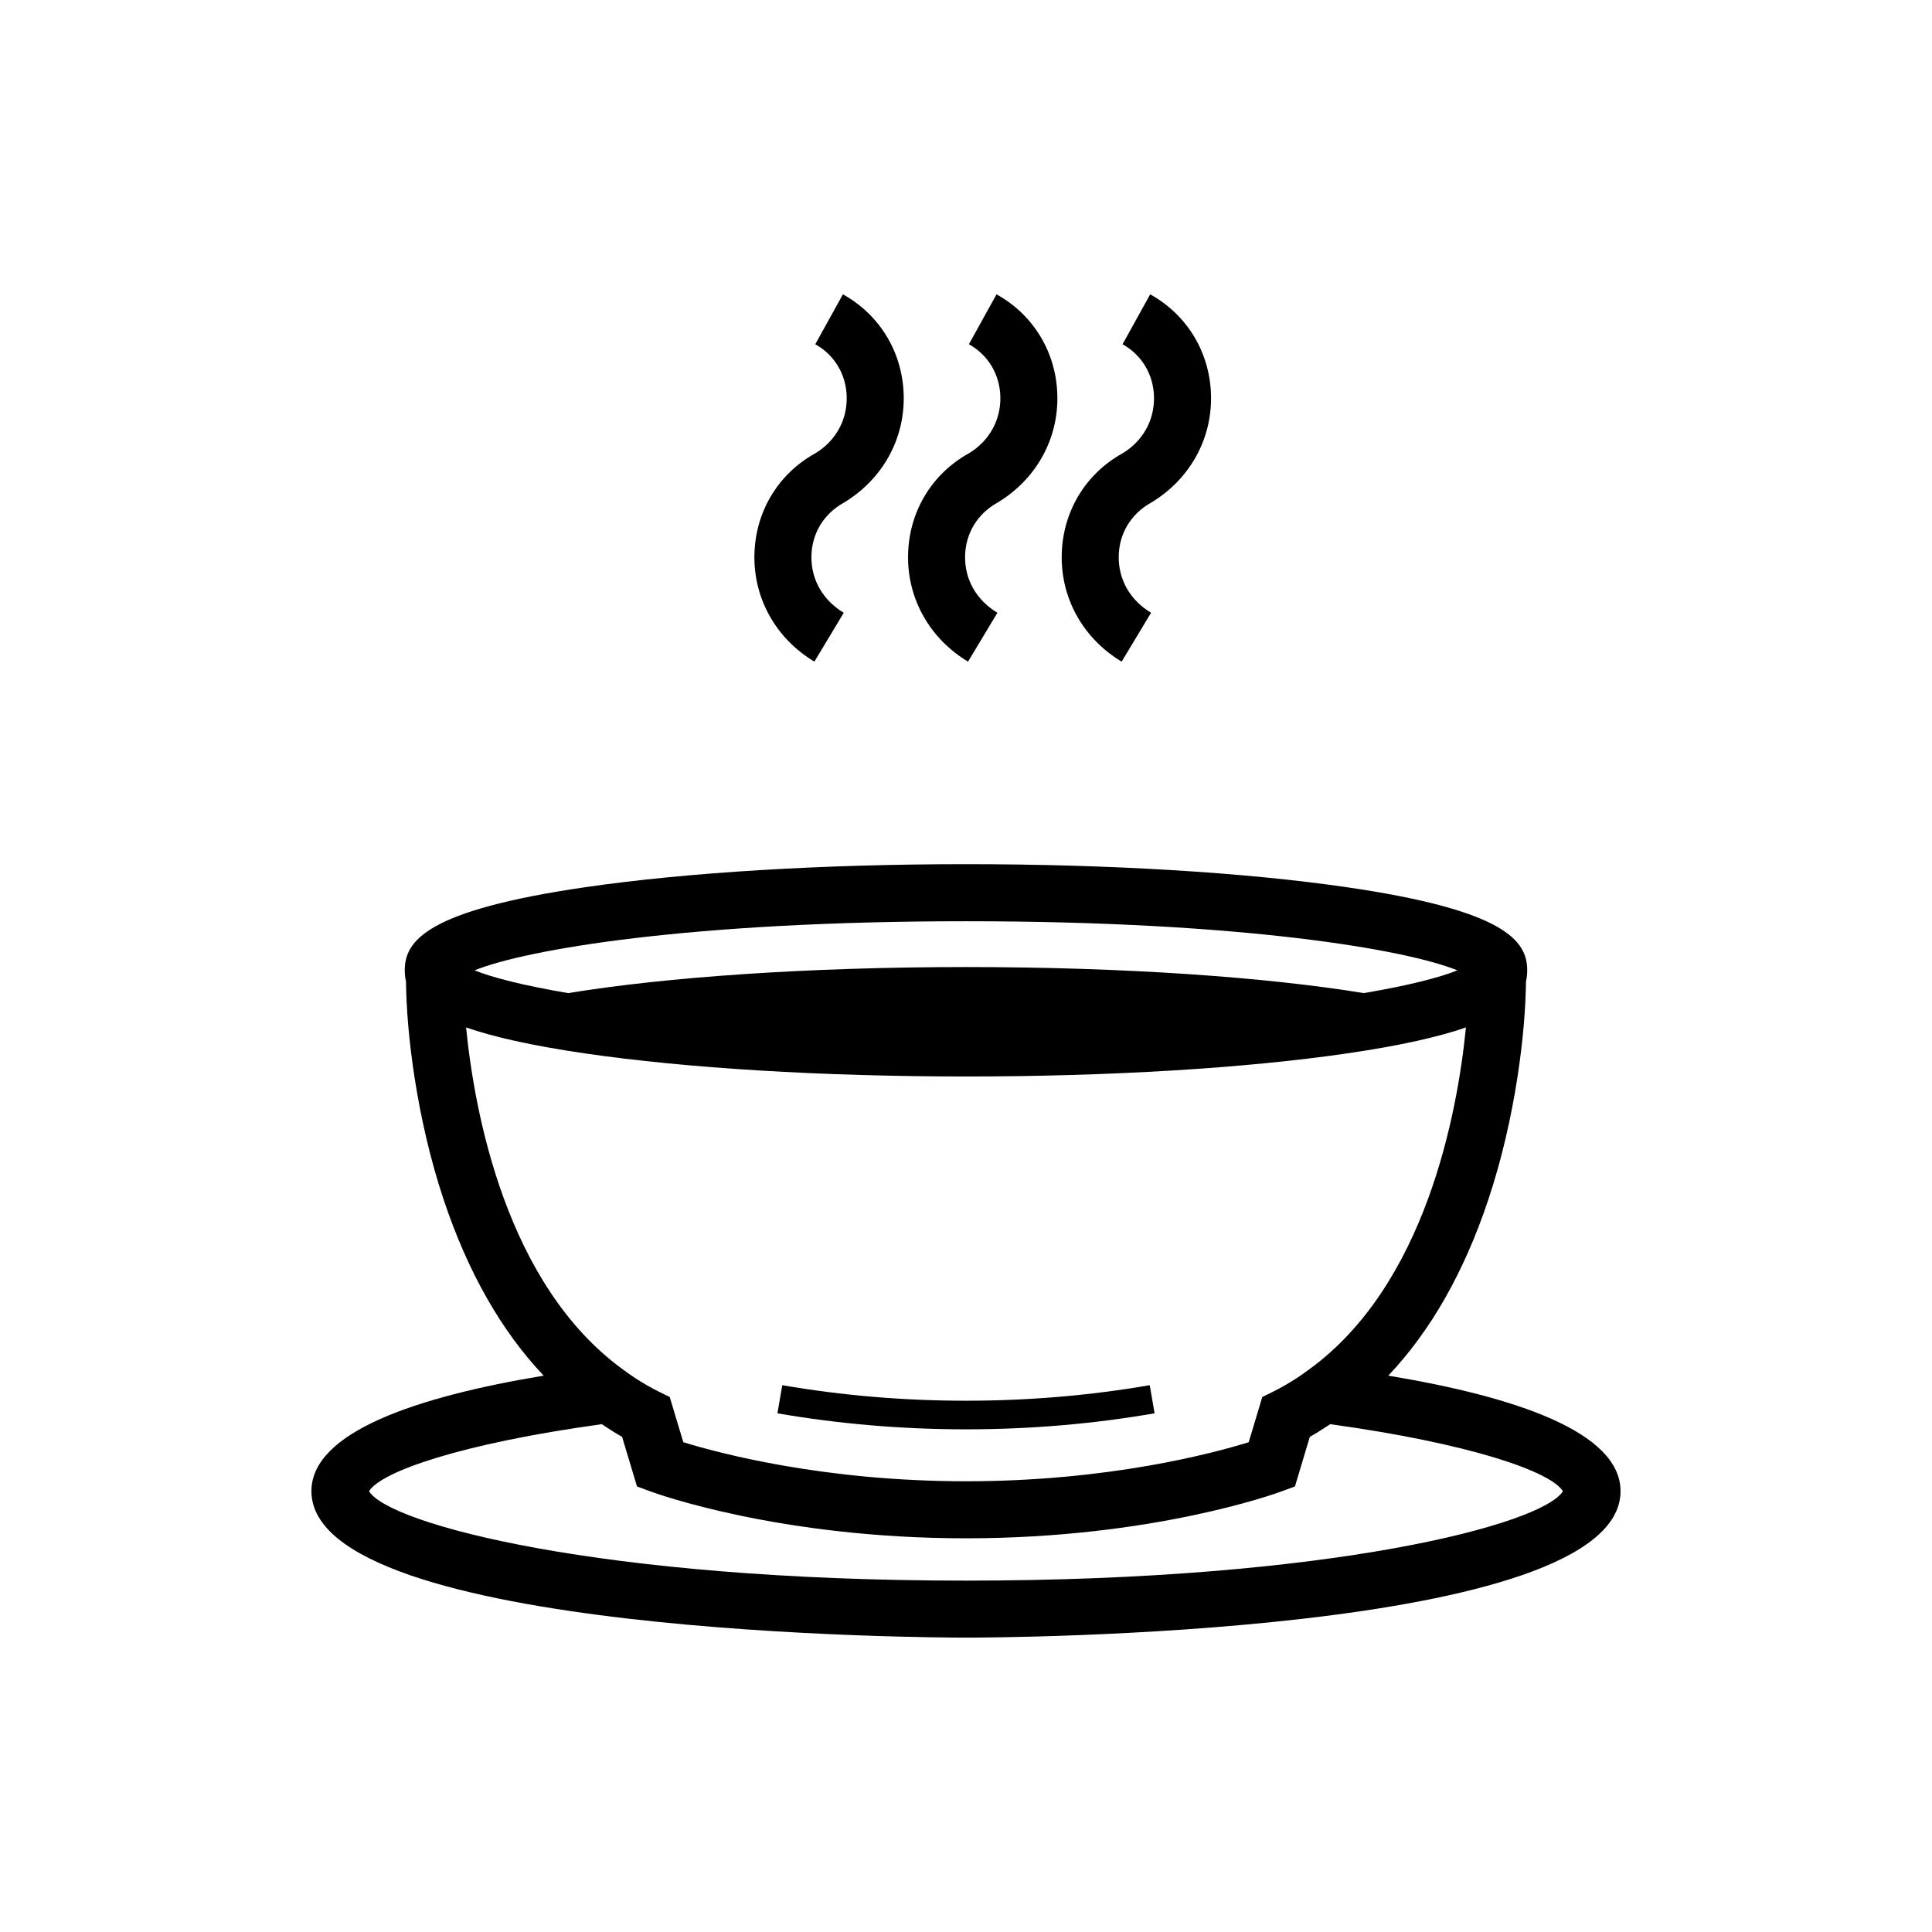
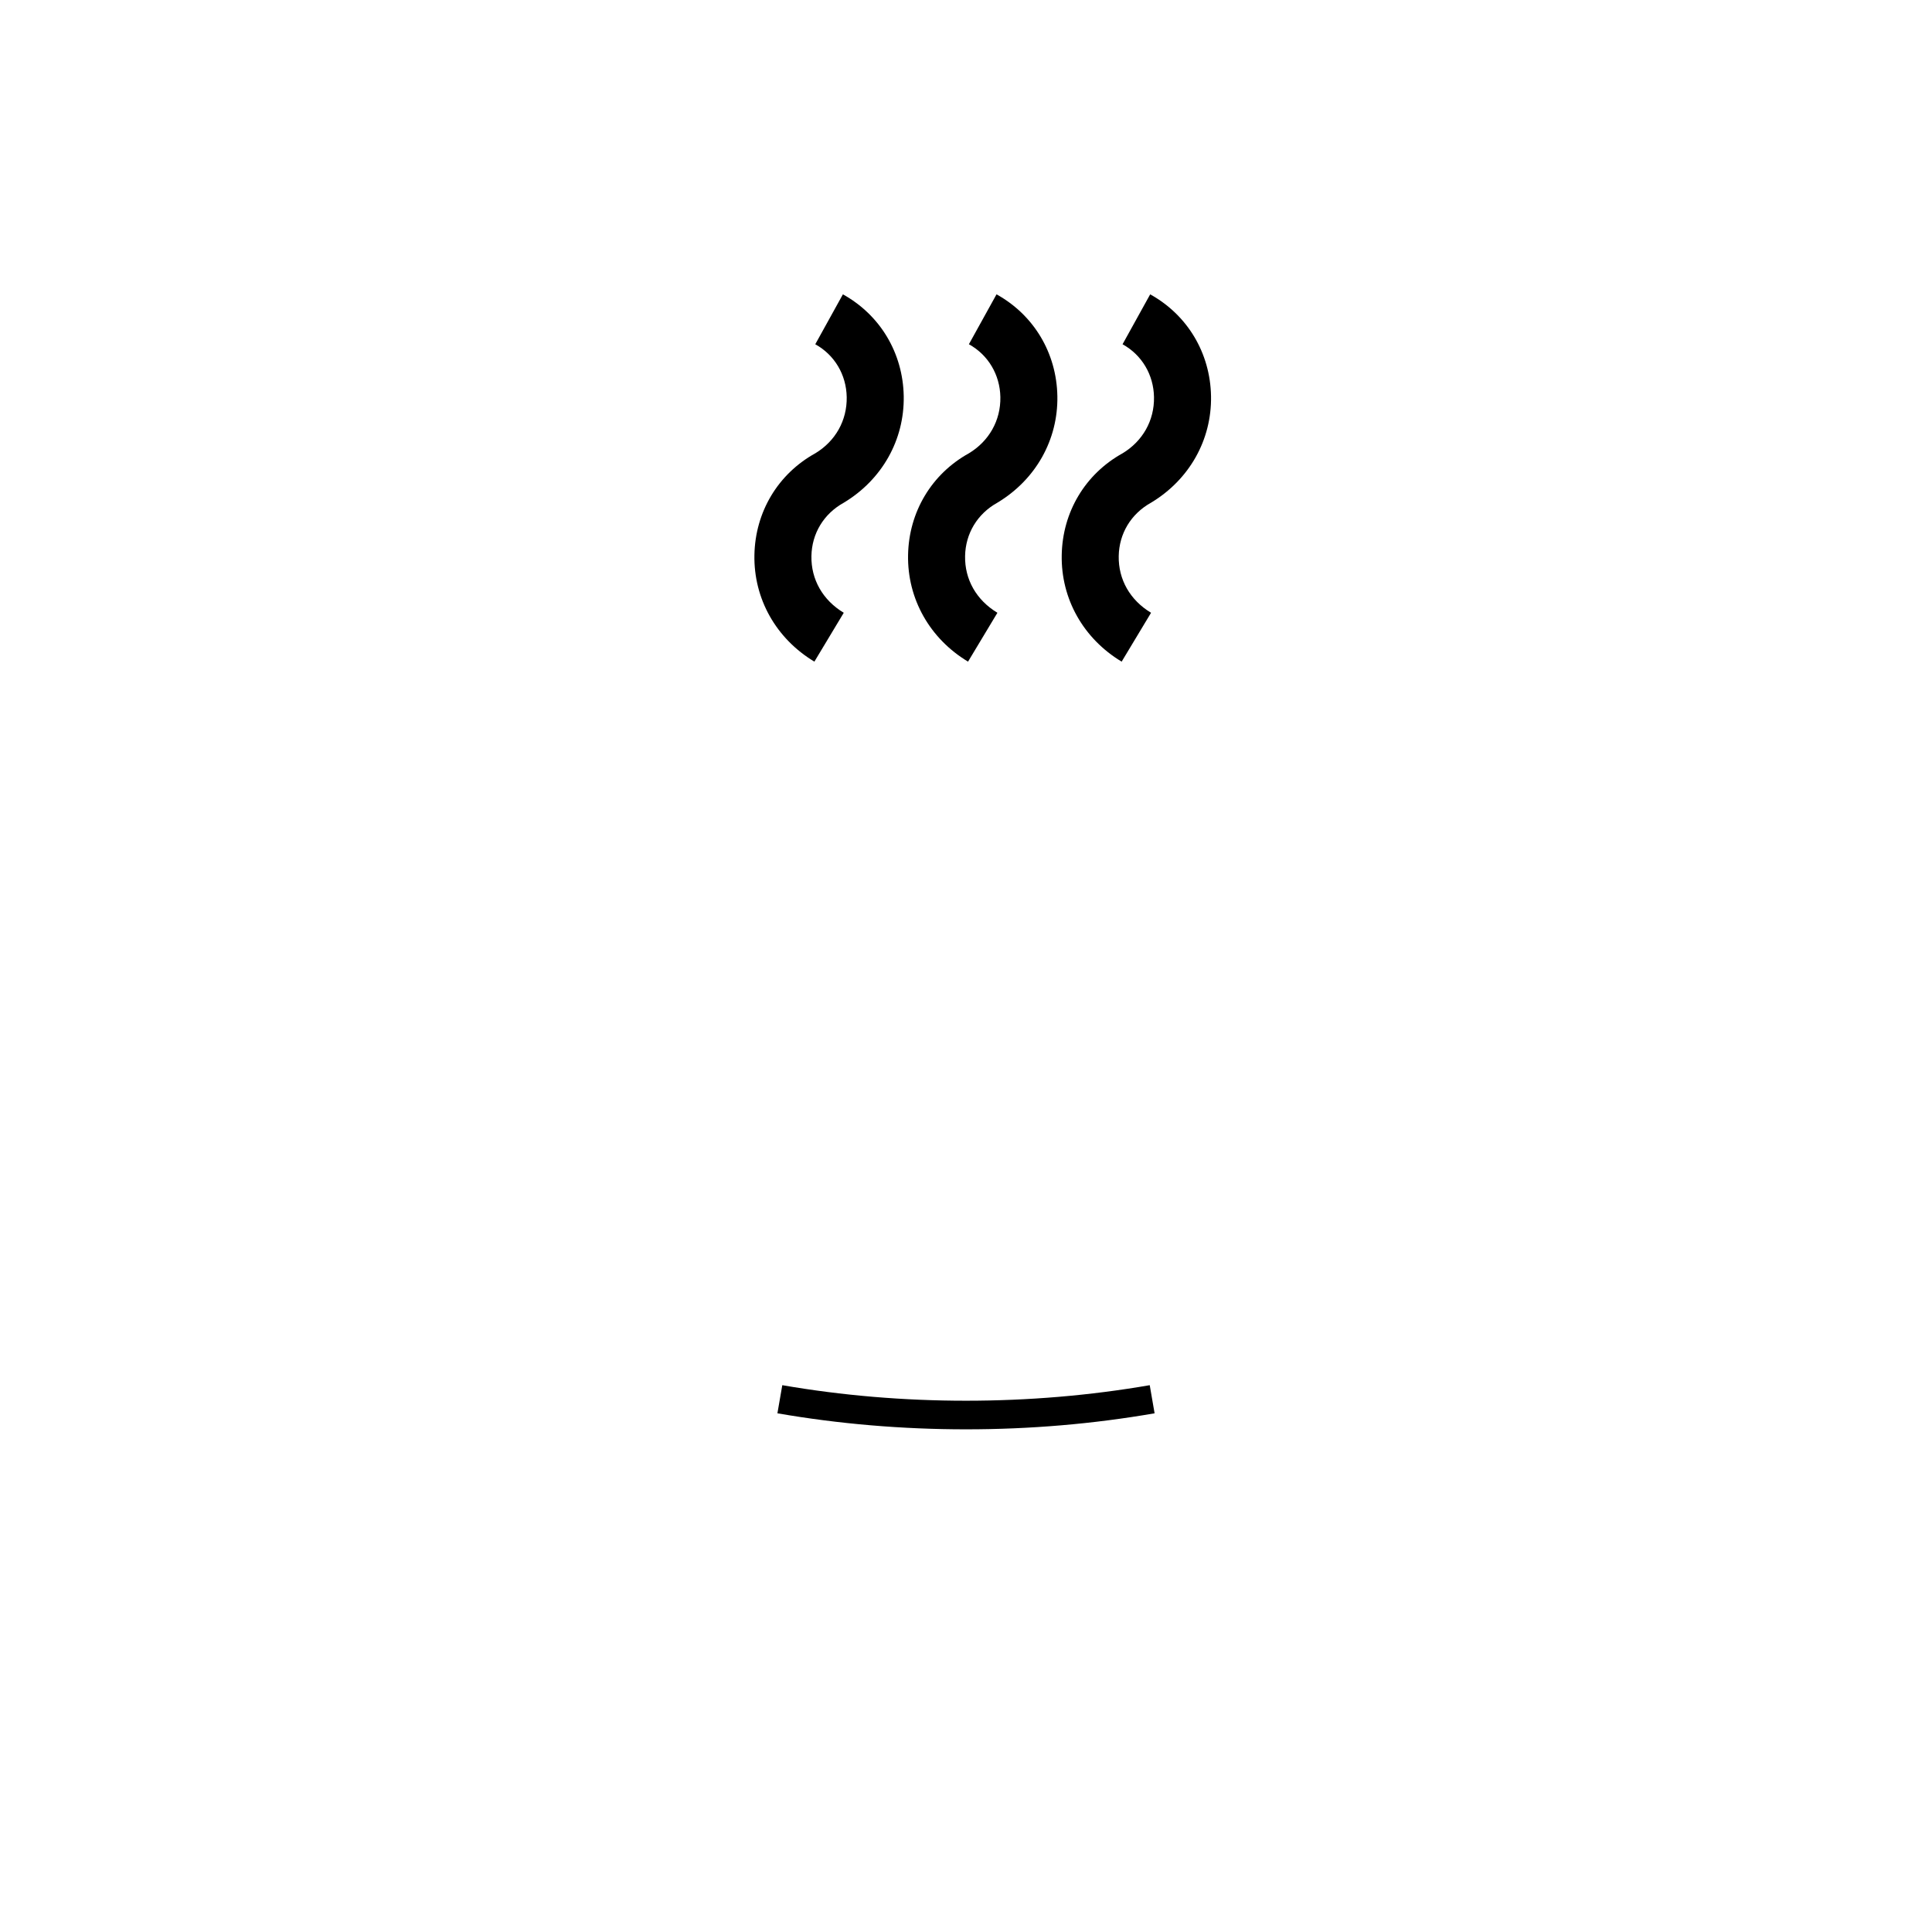
<svg xmlns="http://www.w3.org/2000/svg" fill="#000000" width="800px" height="800px" version="1.1" viewBox="144 144 512 512">
  <g>
-     <path d="m511.91 508.56c11.191-11.809 20.078-27.367 26.512-46.648 7.219-21.645 9.859-44.402 9.977-57.82 0.238-0.984 0.328-1.969 0.328-2.949 0-7.82-5.789-15.898-47.816-22.023-27.008-3.934-62.852-6.106-100.91-6.106-38.059 0-73.902 2.172-100.92 6.106-42.027 6.121-47.816 14.203-47.816 22.023 0 0.977 0.098 1.965 0.328 2.949 0.117 13.418 2.762 36.18 9.977 57.82 6.43 19.281 15.32 34.84 26.512 46.648-33.523 5.562-61.551 14.895-61.551 30.625 0 38.359 166.38 38.805 173.47 38.805 7.09 0 173.46-0.441 173.46-38.805-0.008-15.73-28.035-25.066-61.559-30.625zm-111.91-120.42c73.406 0 116.69 7.516 130.22 13.012-4.68 1.898-13.004 4.039-24.812 6.031-25.855-4.238-63.469-6.906-105.41-6.906-41.945 0-79.562 2.672-105.42 6.906-11.809-1.996-20.133-4.133-24.812-6.031 13.527-5.496 56.816-13.012 130.23-13.012zm-132.49 28.141c7.113 2.465 17.18 4.797 31.574 6.891 27.016 3.934 62.855 6.106 100.92 6.106s73.898-2.172 100.91-6.106c14.391-2.098 24.453-4.43 31.574-6.891-2.227 22.52-10.602 68.164-41.562 90.629-1.09 0.789-2.172 1.586-3.305 2.324-1.98 1.266-4.012 2.469-6.168 3.535l-2.941 1.457-3.594 11.977c-9.387 2.91-37.082 10.348-74.918 10.348-37.68 0-65.496-7.445-74.922-10.352l-2.133-7.109-1.457-4.856-2.941-1.457c-2.156-1.066-4.188-2.273-6.168-3.535-1.137-0.734-2.215-1.531-3.305-2.324-30.953-22.465-39.328-68.117-41.559-90.637zm132.49 146.6c-96.992 0-152.87-14.965-158.2-23.688 3.18-5.211 24.453-12.637 61.672-17.773 1.777 1.152 3.535 2.336 5.391 3.356l3.945 13.148 3.531 1.305c1.371 0.516 34.16 12.438 83.652 12.438 49.496 0 82.277-11.926 83.652-12.438l3.531-1.305 3.945-13.148c1.855-1.02 3.617-2.203 5.391-3.356 37.223 5.144 58.492 12.566 61.672 17.773-5.328 8.727-61.203 23.688-158.19 23.688z" />
    <path d="m400.54 319.34 7.785-12.949c-5.559-3.34-8.68-8.816-8.566-15.023 0.105-5.945 3.219-11.184 8.559-14.152 10.168-6.106 16.102-16.672 15.895-28.25-0.207-11.41-6.231-21.492-16.125-26.965l-7.32 13.227c5.117 2.828 8.23 8.066 8.34 14.012 0.105 6.203-3.019 11.68-8.34 14.887-9.891 5.477-15.922 15.559-16.121 26.973-0.207 11.578 5.734 22.137 15.895 28.242z" />
    <path d="m359.82 319.34 7.785-12.949c-5.559-3.344-8.68-8.82-8.57-15.027 0.105-5.941 3.223-11.18 8.574-14.141 10.156-6.109 16.09-16.676 15.887-28.254-0.207-11.406-6.231-21.492-16.121-26.965l-7.32 13.227c5.113 2.828 8.227 8.066 8.332 14.012 0.105 6.207-3.012 11.684-8.328 14.887-9.898 5.473-15.926 15.551-16.133 26.965-0.211 11.578 5.731 22.141 15.895 28.246z" />
    <path d="m441.25 319.34 7.793-12.949c-5.562-3.34-8.68-8.816-8.57-15.023 0.105-5.945 3.223-11.184 8.566-14.152 10.16-6.106 16.102-16.668 15.895-28.242-0.207-11.41-6.231-21.496-16.125-26.969l-7.32 13.227c5.113 2.828 8.23 8.07 8.332 14.012 0.109 6.207-3.012 11.68-8.332 14.887-9.895 5.477-15.922 15.559-16.121 26.969-0.219 11.578 5.727 22.137 15.883 28.242z" />
    <path d="m449.98 518.54-1.289-7.453c-31.664 5.492-65.711 5.492-97.375 0l-1.293 7.453c16.258 2.82 33.066 4.246 49.977 4.246 16.914 0.004 33.723-1.422 49.98-4.246z" />
  </g>
</svg>